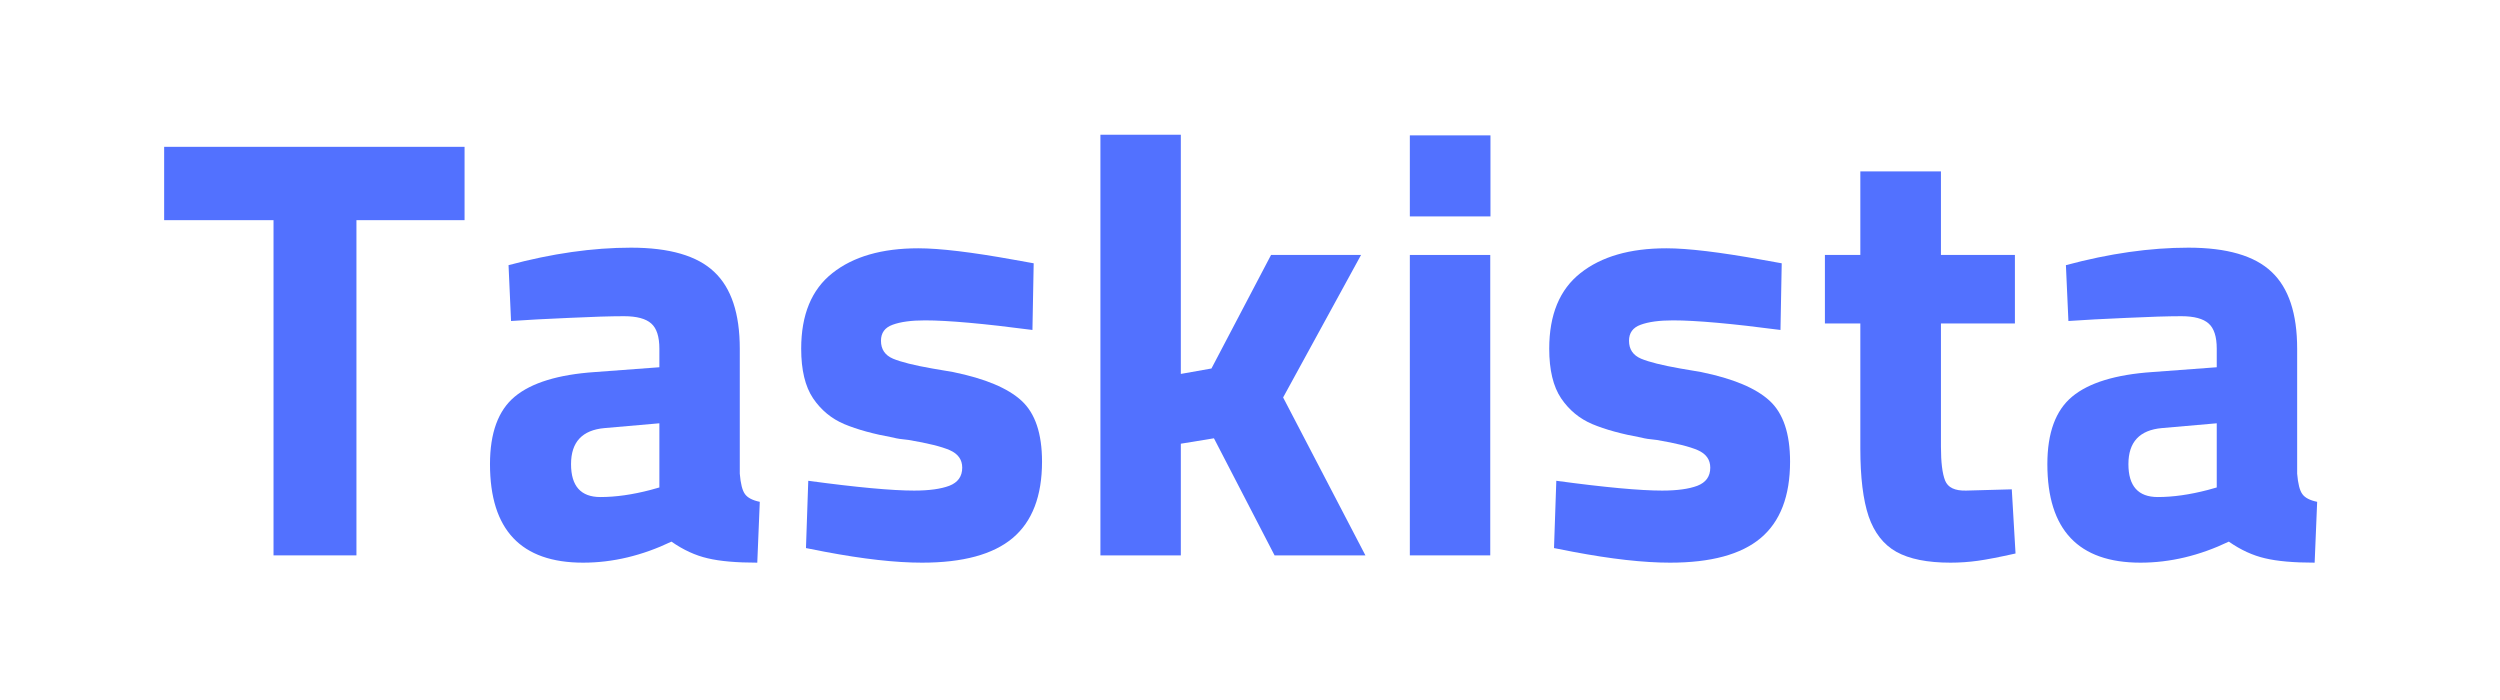
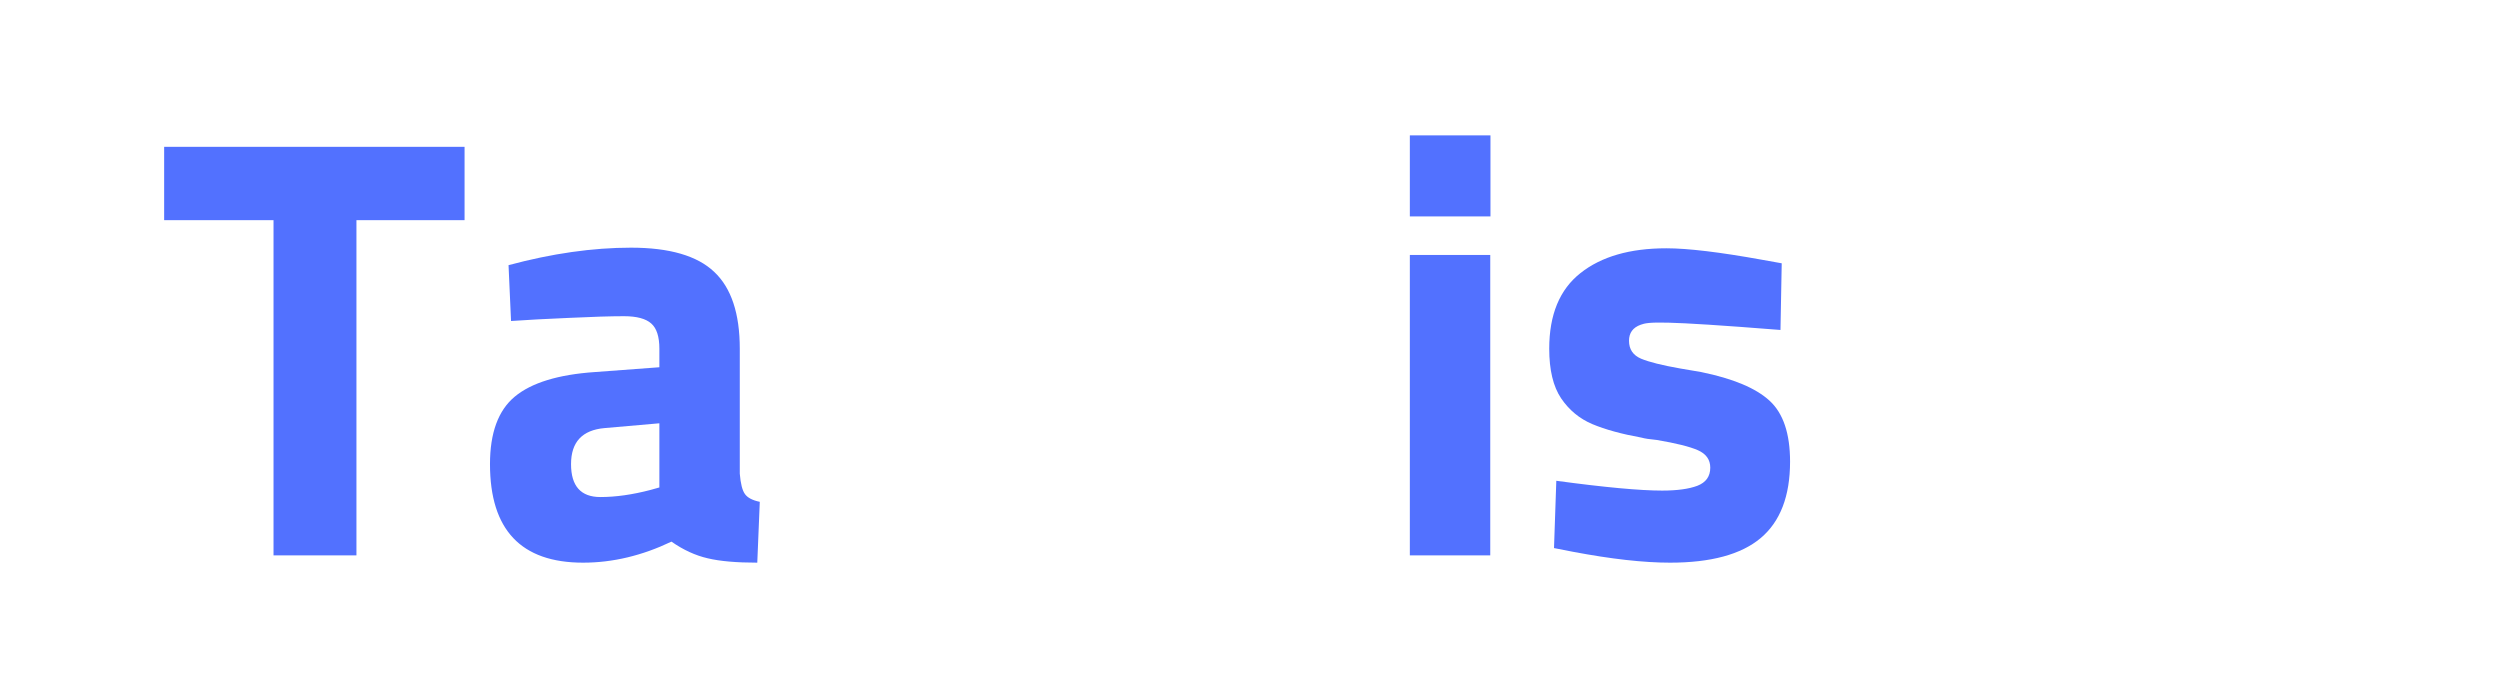
<svg xmlns="http://www.w3.org/2000/svg" width="250" zoomAndPan="magnify" viewBox="0 0 187.5 52.5" height="70" preserveAspectRatio="xMidYMid meet" version="1.0">
  <defs>
    <g />
  </defs>
  <g fill="#5271ff" fill-opacity="1">
    <g transform="translate(11.733, 41.653)">
      <g>
        <path d="M 8.781 -25.141 L 0.578 -25.141 L 0.578 -30.641 L 23.109 -30.641 L 23.109 -25.141 L 15 -25.141 L 15 0 L 8.781 0 Z M 8.781 -25.141 " />
      </g>
    </g>
  </g>
  <g fill="#5271ff" fill-opacity="1">
    <g transform="translate(35.437, 41.653)">
      <g>
        <path d="M 8.297 0.547 C 3.641 0.547 1.312 -1.914 1.312 -6.844 C 1.312 -9.188 1.93 -10.875 3.172 -11.906 C 4.422 -12.945 6.426 -13.562 9.188 -13.75 L 14.016 -14.109 L 14.016 -15.5 C 14.016 -16.406 13.812 -17.035 13.406 -17.391 C 13 -17.754 12.316 -17.938 11.359 -17.938 C 10.367 -17.938 9 -17.895 7.25 -17.812 C 5.508 -17.738 4.055 -17.66 2.891 -17.578 L 2.703 -21.766 C 5.953 -22.641 9.016 -23.078 11.891 -23.078 C 14.773 -23.078 16.852 -22.473 18.125 -21.266 C 19.406 -20.066 20.047 -18.145 20.047 -15.5 L 20.047 -6.125 C 20.109 -5.375 20.238 -4.863 20.438 -4.594 C 20.633 -4.32 21.004 -4.129 21.547 -4.016 L 21.359 0.547 C 19.797 0.547 18.555 0.438 17.641 0.219 C 16.723 0.008 15.816 -0.406 14.922 -1.031 C 12.723 0.02 10.516 0.547 8.297 0.547 Z M 9.594 -4.375 C 10.738 -4.375 11.988 -4.551 13.344 -4.906 L 14.016 -5.094 L 14.016 -9.906 L 9.906 -9.547 C 8.227 -9.398 7.391 -8.5 7.391 -6.844 C 7.391 -5.195 8.125 -4.375 9.594 -4.375 Z M 9.594 -4.375 " />
      </g>
    </g>
  </g>
  <g fill="#5271ff" fill-opacity="1">
    <g transform="translate(58.464, 41.653)">
      <g>
-         <path d="M 10.688 0.547 C 8.695 0.547 6.273 0.273 3.422 -0.266 L 1.984 -0.547 L 2.156 -5.594 C 5.789 -5.102 8.438 -4.859 10.094 -4.859 C 11.207 -4.859 12.086 -4.977 12.734 -5.219 C 13.379 -5.469 13.703 -5.922 13.703 -6.578 C 13.703 -7.18 13.391 -7.617 12.766 -7.891 C 12.148 -8.16 11.125 -8.414 9.688 -8.656 C 9.145 -8.707 8.77 -8.766 8.562 -8.828 C 7.062 -9.098 5.828 -9.438 4.859 -9.844 C 3.898 -10.25 3.117 -10.895 2.516 -11.781 C 1.922 -12.664 1.625 -13.906 1.625 -15.5 C 1.625 -18.051 2.406 -19.941 3.969 -21.172 C 5.531 -22.41 7.676 -23.031 10.406 -23.031 C 12.031 -23.031 14.422 -22.742 17.578 -22.172 L 19.062 -21.906 L 18.969 -16.906 C 15.332 -17.383 12.645 -17.625 10.906 -17.625 C 9.883 -17.625 9.078 -17.516 8.484 -17.297 C 7.898 -17.086 7.609 -16.688 7.609 -16.094 C 7.609 -15.457 7.91 -15.008 8.516 -14.75 C 9.117 -14.5 10.098 -14.254 11.453 -14.016 L 13.016 -13.75 C 15.422 -13.258 17.133 -12.539 18.156 -11.594 C 19.176 -10.656 19.688 -9.133 19.688 -7.031 C 19.688 -4.445 18.953 -2.535 17.484 -1.297 C 16.016 -0.066 13.75 0.547 10.688 0.547 Z M 10.688 0.547 " />
-       </g>
+         </g>
    </g>
  </g>
  <g fill="#5271ff" fill-opacity="1">
    <g transform="translate(79.734, 41.653)">
      <g>
-         <path d="M 2.797 -31.547 L 8.828 -31.547 L 8.828 -13.609 L 11.125 -14.016 L 15.594 -22.531 L 22.344 -22.531 L 16.5 -11.844 L 22.672 0 L 15.859 0 L 11.312 -8.781 L 8.828 -8.375 L 8.828 0 L 2.797 0 Z M 2.797 -31.547 " />
-       </g>
+         </g>
    </g>
  </g>
  <g fill="#5271ff" fill-opacity="1">
    <g transform="translate(102.941, 41.653)">
      <g>
        <path d="M 2.797 0 Z M 2.797 -22.531 L 8.828 -22.531 L 8.828 0 L 2.797 0 Z M 2.797 -31.5 L 8.844 -31.5 L 8.844 -25.422 L 2.797 -25.422 Z M 2.797 -31.5 " />
      </g>
    </g>
  </g>
  <g fill="#5271ff" fill-opacity="1">
    <g transform="translate(114.567, 41.653)">
      <g>
-         <path d="M 10.688 0.547 C 8.695 0.547 6.273 0.273 3.422 -0.266 L 1.984 -0.547 L 2.156 -5.594 C 5.789 -5.102 8.438 -4.859 10.094 -4.859 C 11.207 -4.859 12.086 -4.977 12.734 -5.219 C 13.379 -5.469 13.703 -5.922 13.703 -6.578 C 13.703 -7.18 13.391 -7.617 12.766 -7.891 C 12.148 -8.16 11.125 -8.414 9.688 -8.656 C 9.145 -8.707 8.77 -8.766 8.562 -8.828 C 7.062 -9.098 5.828 -9.438 4.859 -9.844 C 3.898 -10.25 3.117 -10.895 2.516 -11.781 C 1.922 -12.664 1.625 -13.906 1.625 -15.5 C 1.625 -18.051 2.406 -19.941 3.969 -21.172 C 5.531 -22.41 7.676 -23.031 10.406 -23.031 C 12.031 -23.031 14.422 -22.742 17.578 -22.172 L 19.062 -21.906 L 18.969 -16.906 C 15.332 -17.383 12.645 -17.625 10.906 -17.625 C 9.883 -17.625 9.078 -17.516 8.484 -17.297 C 7.898 -17.086 7.609 -16.688 7.609 -16.094 C 7.609 -15.457 7.91 -15.008 8.516 -14.75 C 9.117 -14.5 10.098 -14.254 11.453 -14.016 L 13.016 -13.75 C 15.422 -13.258 17.133 -12.539 18.156 -11.594 C 19.176 -10.656 19.688 -9.133 19.688 -7.031 C 19.688 -4.445 18.953 -2.535 17.484 -1.297 C 16.016 -0.066 13.75 0.547 10.688 0.547 Z M 10.688 0.547 " />
+         <path d="M 10.688 0.547 C 8.695 0.547 6.273 0.273 3.422 -0.266 L 1.984 -0.547 L 2.156 -5.594 C 5.789 -5.102 8.438 -4.859 10.094 -4.859 C 11.207 -4.859 12.086 -4.977 12.734 -5.219 C 13.379 -5.469 13.703 -5.922 13.703 -6.578 C 13.703 -7.18 13.391 -7.617 12.766 -7.891 C 12.148 -8.16 11.125 -8.414 9.688 -8.656 C 9.145 -8.707 8.77 -8.766 8.562 -8.828 C 7.062 -9.098 5.828 -9.438 4.859 -9.844 C 3.898 -10.25 3.117 -10.895 2.516 -11.781 C 1.922 -12.664 1.625 -13.906 1.625 -15.5 C 1.625 -18.051 2.406 -19.941 3.969 -21.172 C 5.531 -22.41 7.676 -23.031 10.406 -23.031 C 12.031 -23.031 14.422 -22.742 17.578 -22.172 L 19.062 -21.906 L 18.969 -16.906 C 9.883 -17.625 9.078 -17.516 8.484 -17.297 C 7.898 -17.086 7.609 -16.688 7.609 -16.094 C 7.609 -15.457 7.91 -15.008 8.516 -14.75 C 9.117 -14.5 10.098 -14.254 11.453 -14.016 L 13.016 -13.75 C 15.422 -13.258 17.133 -12.539 18.156 -11.594 C 19.176 -10.656 19.688 -9.133 19.688 -7.031 C 19.688 -4.445 18.953 -2.535 17.484 -1.297 C 16.016 -0.066 13.75 0.547 10.688 0.547 Z M 10.688 0.547 " />
      </g>
    </g>
  </g>
  <g fill="#5271ff" fill-opacity="1">
    <g transform="translate(135.837, 41.653)">
      <g>
-         <path d="M 10.453 0.547 C 8.711 0.547 7.359 0.273 6.391 -0.266 C 5.43 -0.805 4.738 -1.691 4.312 -2.922 C 3.895 -4.16 3.688 -5.859 3.688 -8.016 L 3.688 -17.391 L 1.031 -17.391 L 1.031 -22.531 L 3.688 -22.531 L 3.688 -28.797 L 9.734 -28.797 L 9.734 -22.531 L 15.281 -22.531 L 15.281 -17.391 L 9.734 -17.391 L 9.734 -8.156 C 9.734 -6.988 9.836 -6.141 10.047 -5.609 C 10.254 -5.086 10.781 -4.836 11.625 -4.859 L 15.047 -4.953 L 15.328 -0.141 C 14.117 0.129 13.176 0.312 12.5 0.406 C 11.82 0.5 11.141 0.547 10.453 0.547 Z M 10.453 0.547 " />
-       </g>
+         </g>
    </g>
  </g>
  <g fill="#5271ff" fill-opacity="1">
    <g transform="translate(152.24, 41.653)">
      <g>
-         <path d="M 8.297 0.547 C 3.641 0.547 1.312 -1.914 1.312 -6.844 C 1.312 -9.188 1.93 -10.875 3.172 -11.906 C 4.422 -12.945 6.426 -13.562 9.188 -13.75 L 14.016 -14.109 L 14.016 -15.5 C 14.016 -16.406 13.812 -17.035 13.406 -17.391 C 13 -17.754 12.316 -17.938 11.359 -17.938 C 10.367 -17.938 9 -17.895 7.25 -17.812 C 5.508 -17.738 4.055 -17.66 2.891 -17.578 L 2.703 -21.766 C 5.953 -22.641 9.016 -23.078 11.891 -23.078 C 14.773 -23.078 16.852 -22.473 18.125 -21.266 C 19.406 -20.066 20.047 -18.145 20.047 -15.5 L 20.047 -6.125 C 20.109 -5.375 20.238 -4.863 20.438 -4.594 C 20.633 -4.32 21.004 -4.129 21.547 -4.016 L 21.359 0.547 C 19.797 0.547 18.555 0.438 17.641 0.219 C 16.723 0.008 15.816 -0.406 14.922 -1.031 C 12.723 0.02 10.516 0.547 8.297 0.547 Z M 9.594 -4.375 C 10.738 -4.375 11.988 -4.551 13.344 -4.906 L 14.016 -5.094 L 14.016 -9.906 L 9.906 -9.547 C 8.227 -9.398 7.391 -8.5 7.391 -6.844 C 7.391 -5.195 8.125 -4.375 9.594 -4.375 Z M 9.594 -4.375 " />
-       </g>
+         </g>
    </g>
  </g>
</svg>